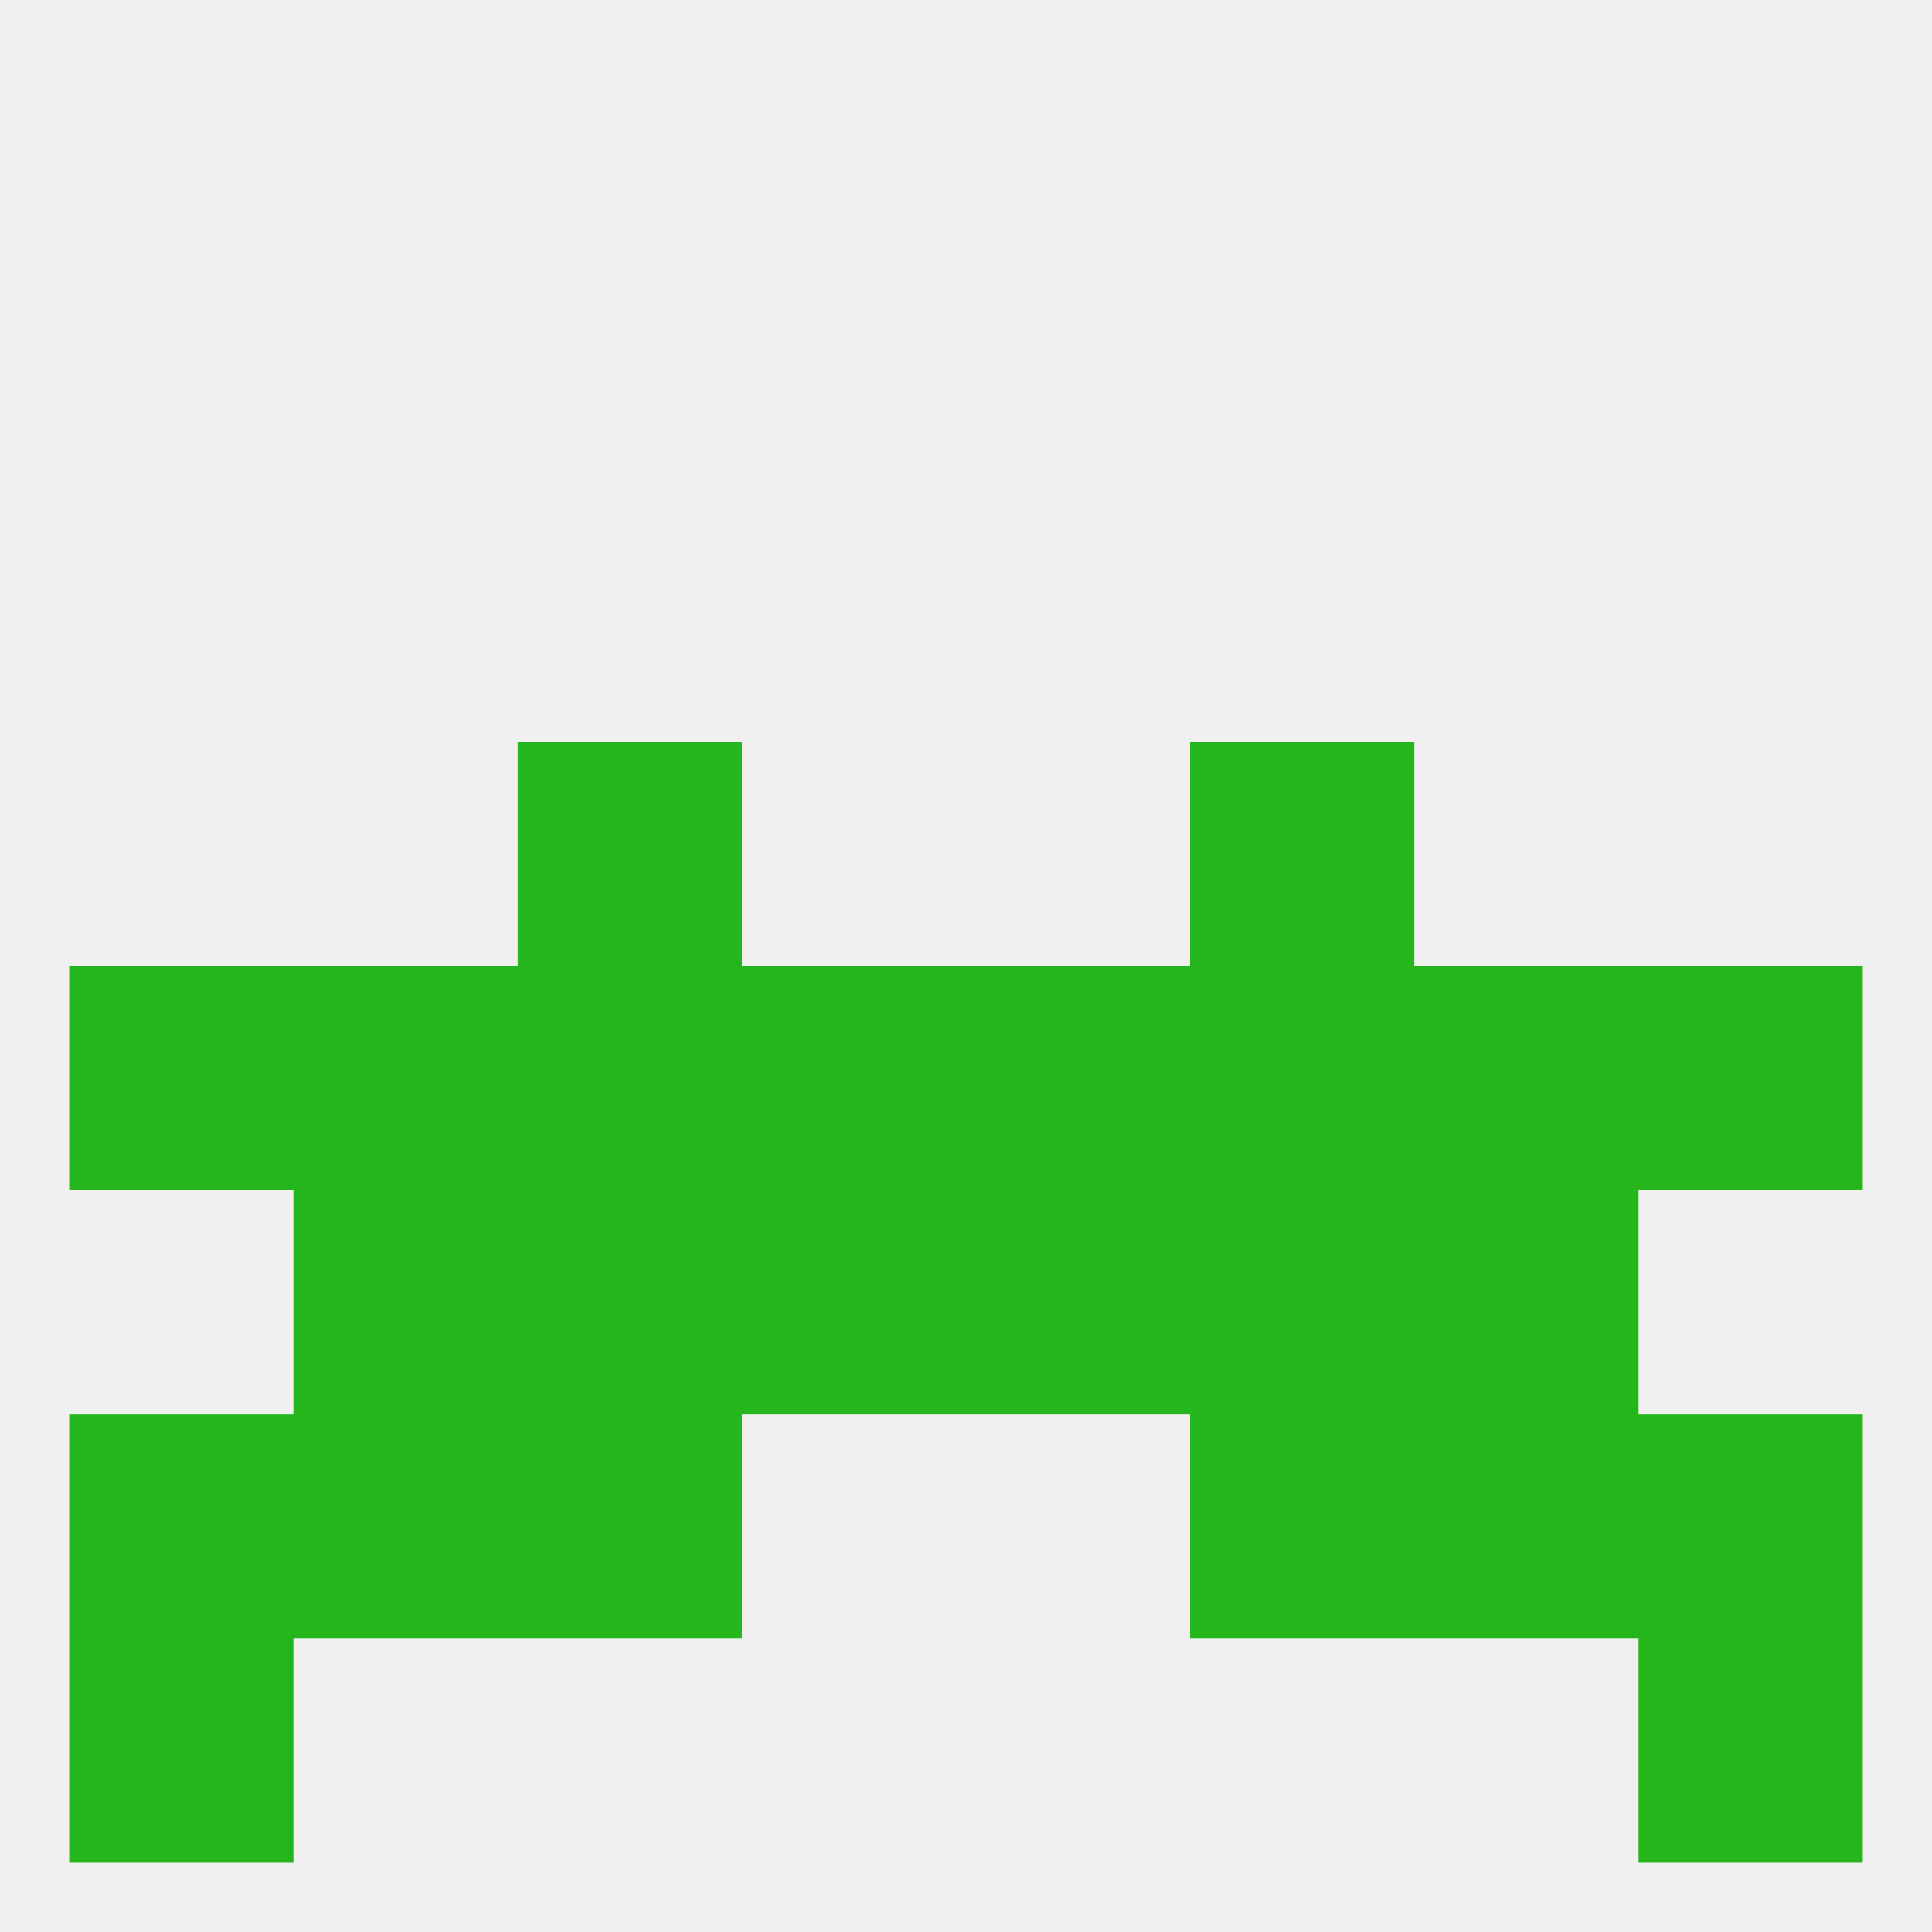
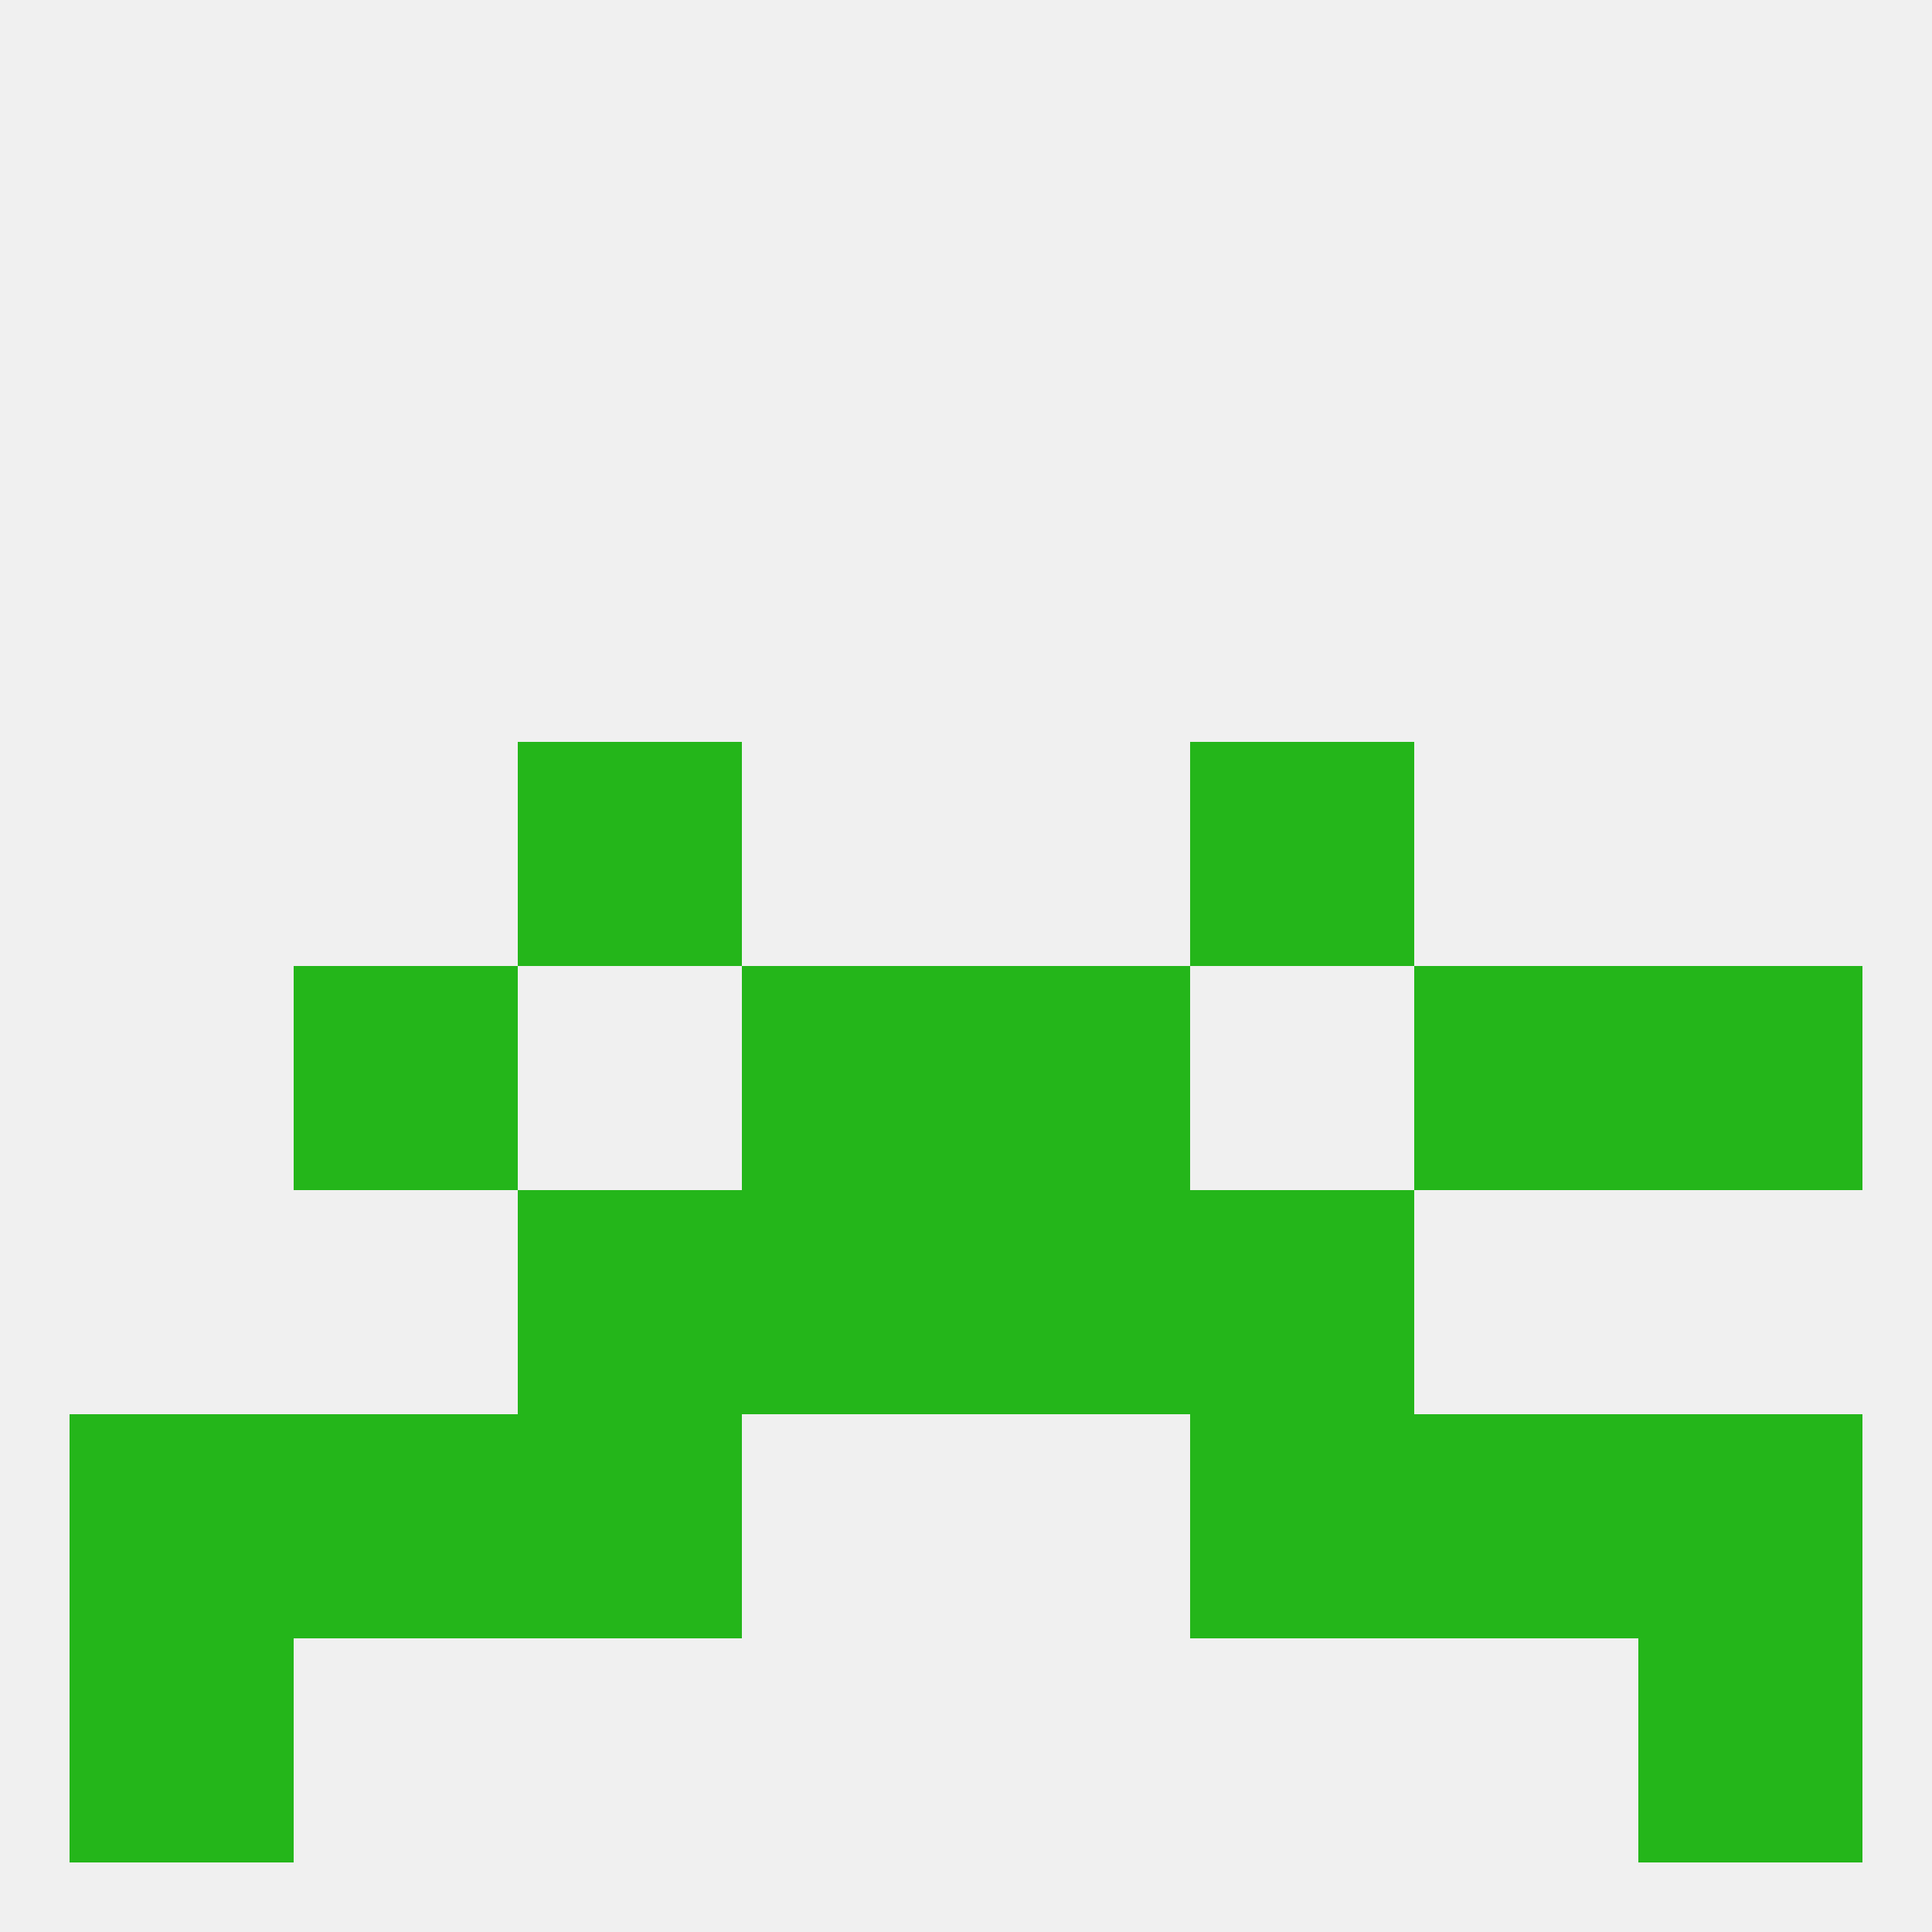
<svg xmlns="http://www.w3.org/2000/svg" version="1.1" baseprofile="full" width="250" height="250" viewBox="0 0 250 250">
  <rect width="100%" height="100%" fill="rgba(240,240,240,255)" />
  <rect x="67" y="183" width="29" height="29" fill="rgba(36,182,26,255)" />
  <rect x="154" y="183" width="29" height="29" fill="rgba(36,182,26,255)" />
  <rect x="38" y="183" width="29" height="29" fill="rgba(36,182,26,255)" />
  <rect x="183" y="183" width="29" height="29" fill="rgba(36,182,26,255)" />
  <rect x="9" y="183" width="29" height="29" fill="rgba(36,182,26,255)" />
  <rect x="212" y="183" width="29" height="29" fill="rgba(36,182,26,255)" />
  <rect x="9" y="212" width="29" height="29" fill="rgba(36,182,26,255)" />
  <rect x="212" y="212" width="29" height="29" fill="rgba(36,182,26,255)" />
  <rect x="212" y="125" width="29" height="29" fill="rgba(36,182,26,255)" />
  <rect x="96" y="125" width="29" height="29" fill="rgba(36,182,26,255)" />
  <rect x="125" y="125" width="29" height="29" fill="rgba(36,182,26,255)" />
-   <rect x="67" y="125" width="29" height="29" fill="rgba(36,182,26,255)" />
  <rect x="38" y="125" width="29" height="29" fill="rgba(36,182,26,255)" />
  <rect x="183" y="125" width="29" height="29" fill="rgba(36,182,26,255)" />
-   <rect x="154" y="125" width="29" height="29" fill="rgba(36,182,26,255)" />
-   <rect x="9" y="125" width="29" height="29" fill="rgba(36,182,26,255)" />
  <rect x="96" y="154" width="29" height="29" fill="rgba(36,182,26,255)" />
  <rect x="125" y="154" width="29" height="29" fill="rgba(36,182,26,255)" />
  <rect x="67" y="154" width="29" height="29" fill="rgba(36,182,26,255)" />
  <rect x="154" y="154" width="29" height="29" fill="rgba(36,182,26,255)" />
-   <rect x="38" y="154" width="29" height="29" fill="rgba(36,182,26,255)" />
-   <rect x="183" y="154" width="29" height="29" fill="rgba(36,182,26,255)" />
  <rect x="67" y="96" width="29" height="29" fill="rgba(36,182,26,255)" />
  <rect x="154" y="96" width="29" height="29" fill="rgba(36,182,26,255)" />
</svg>